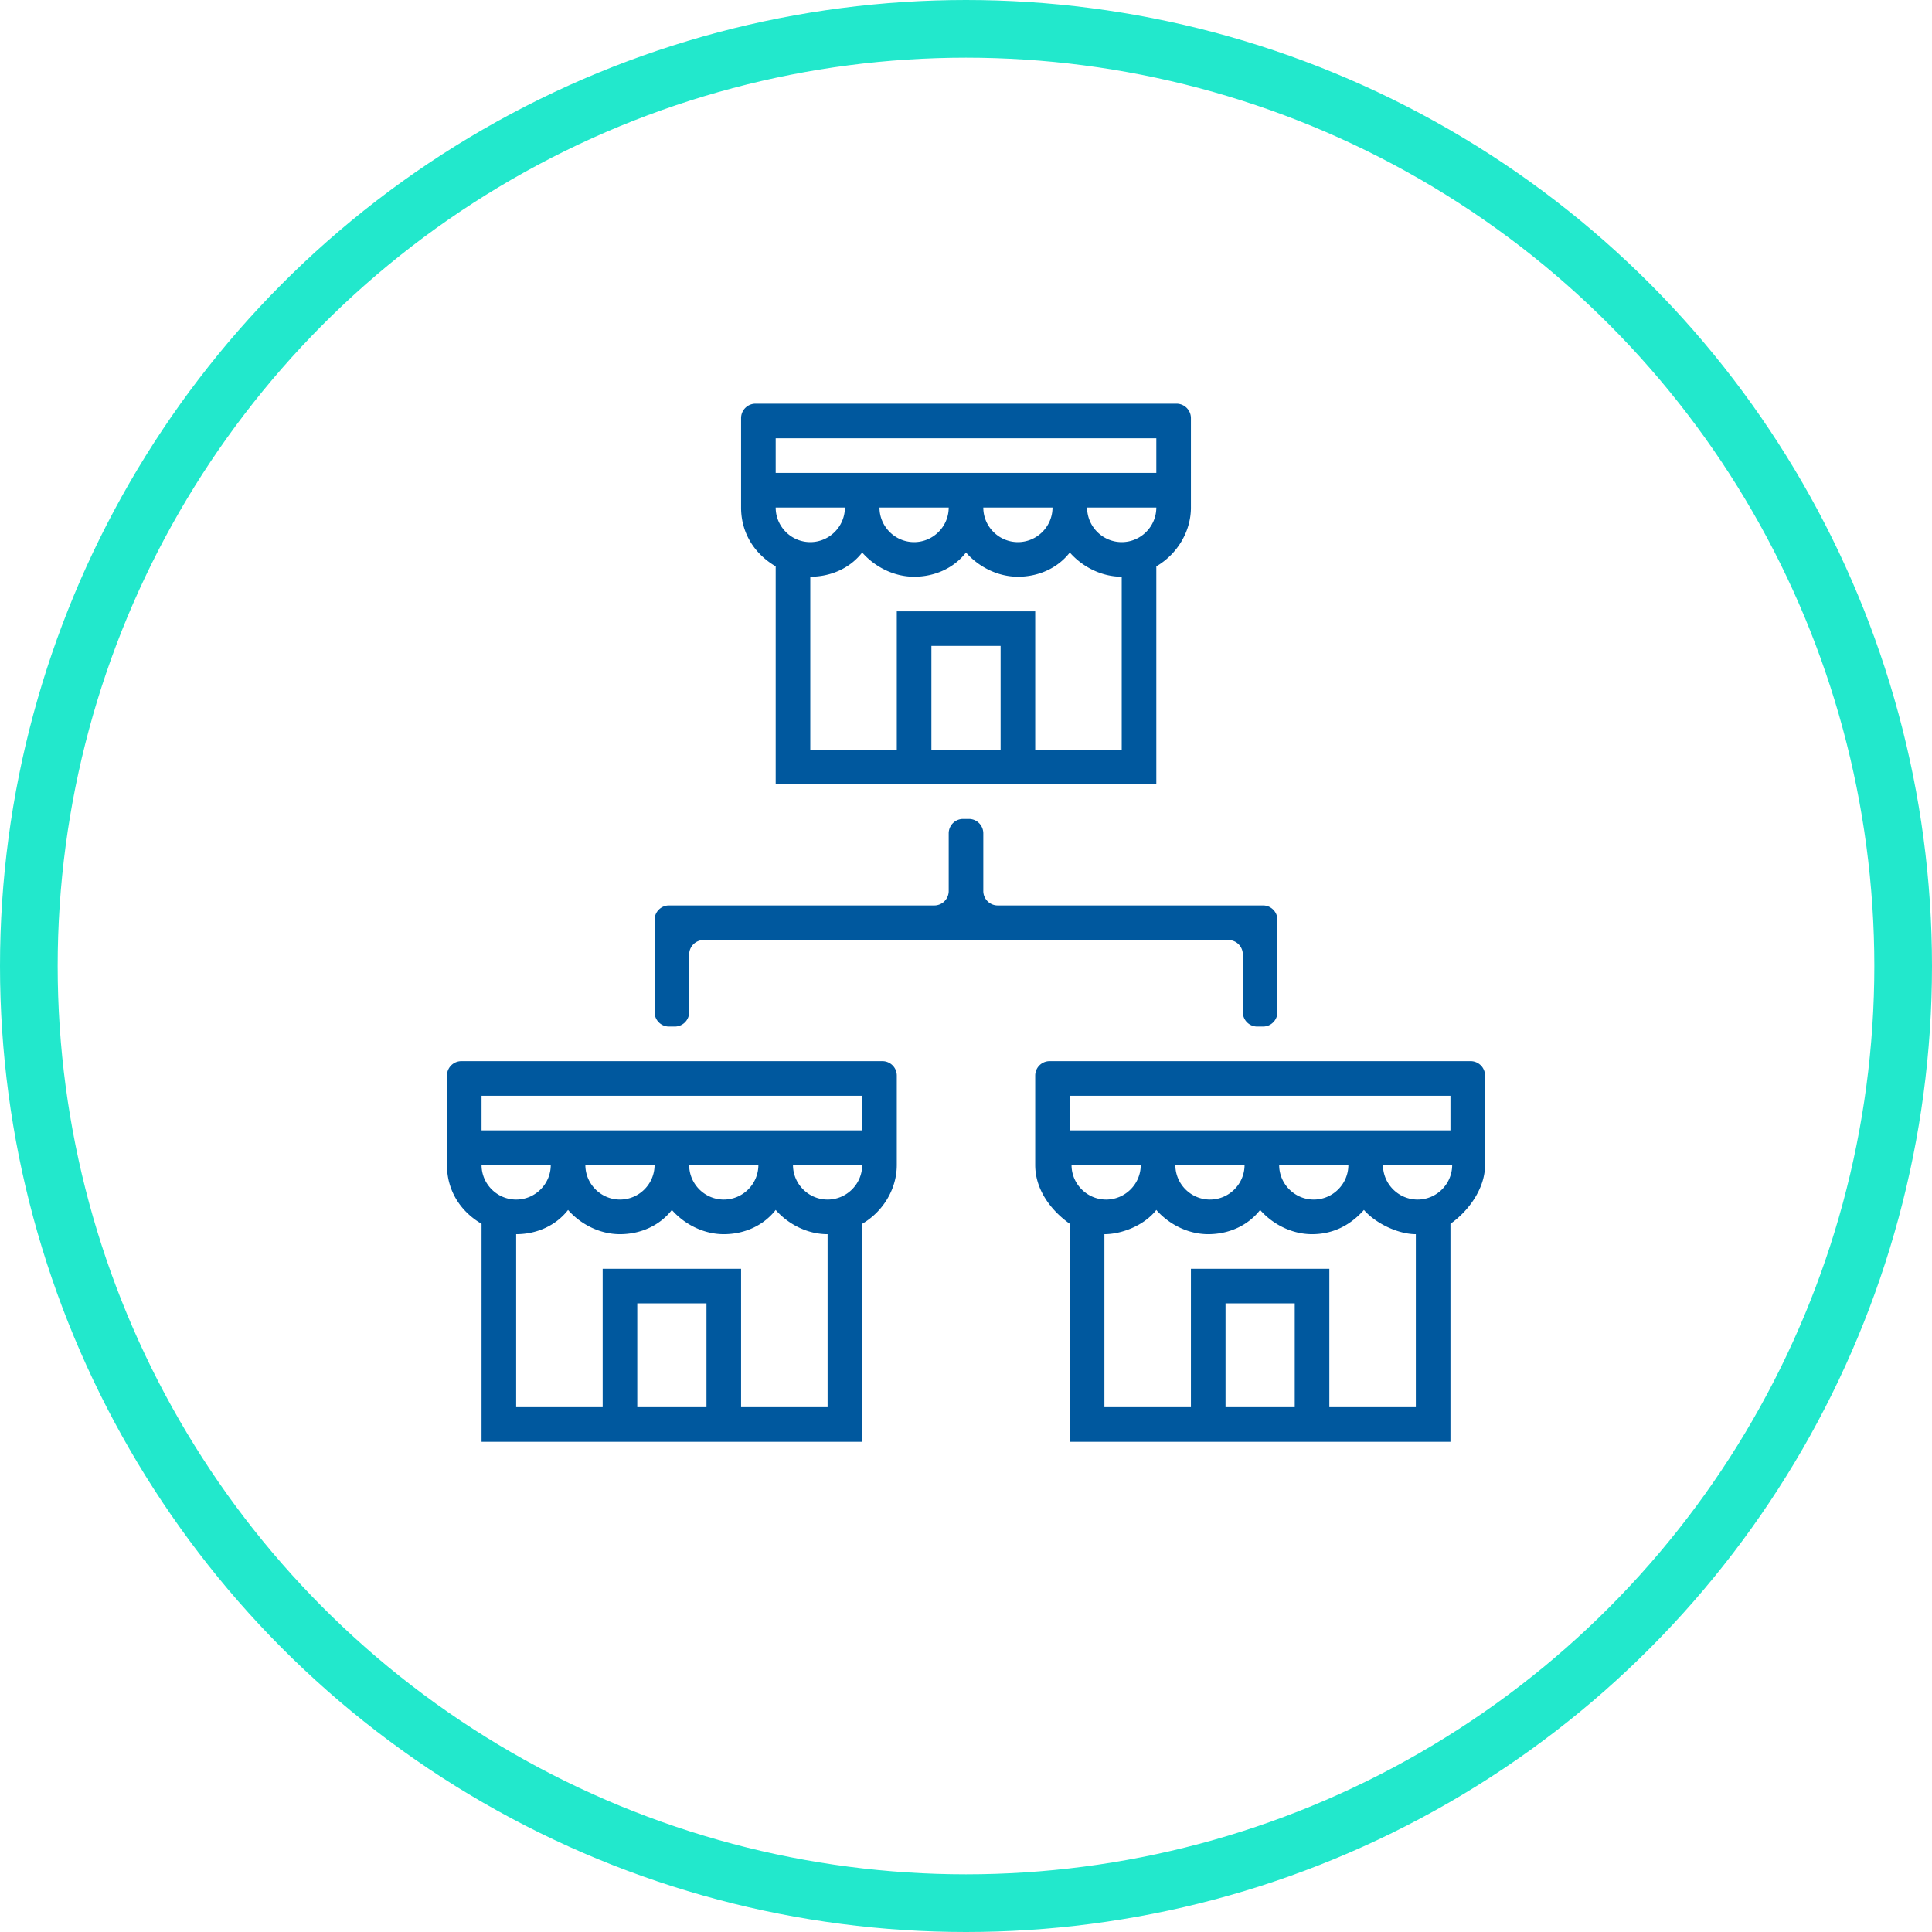
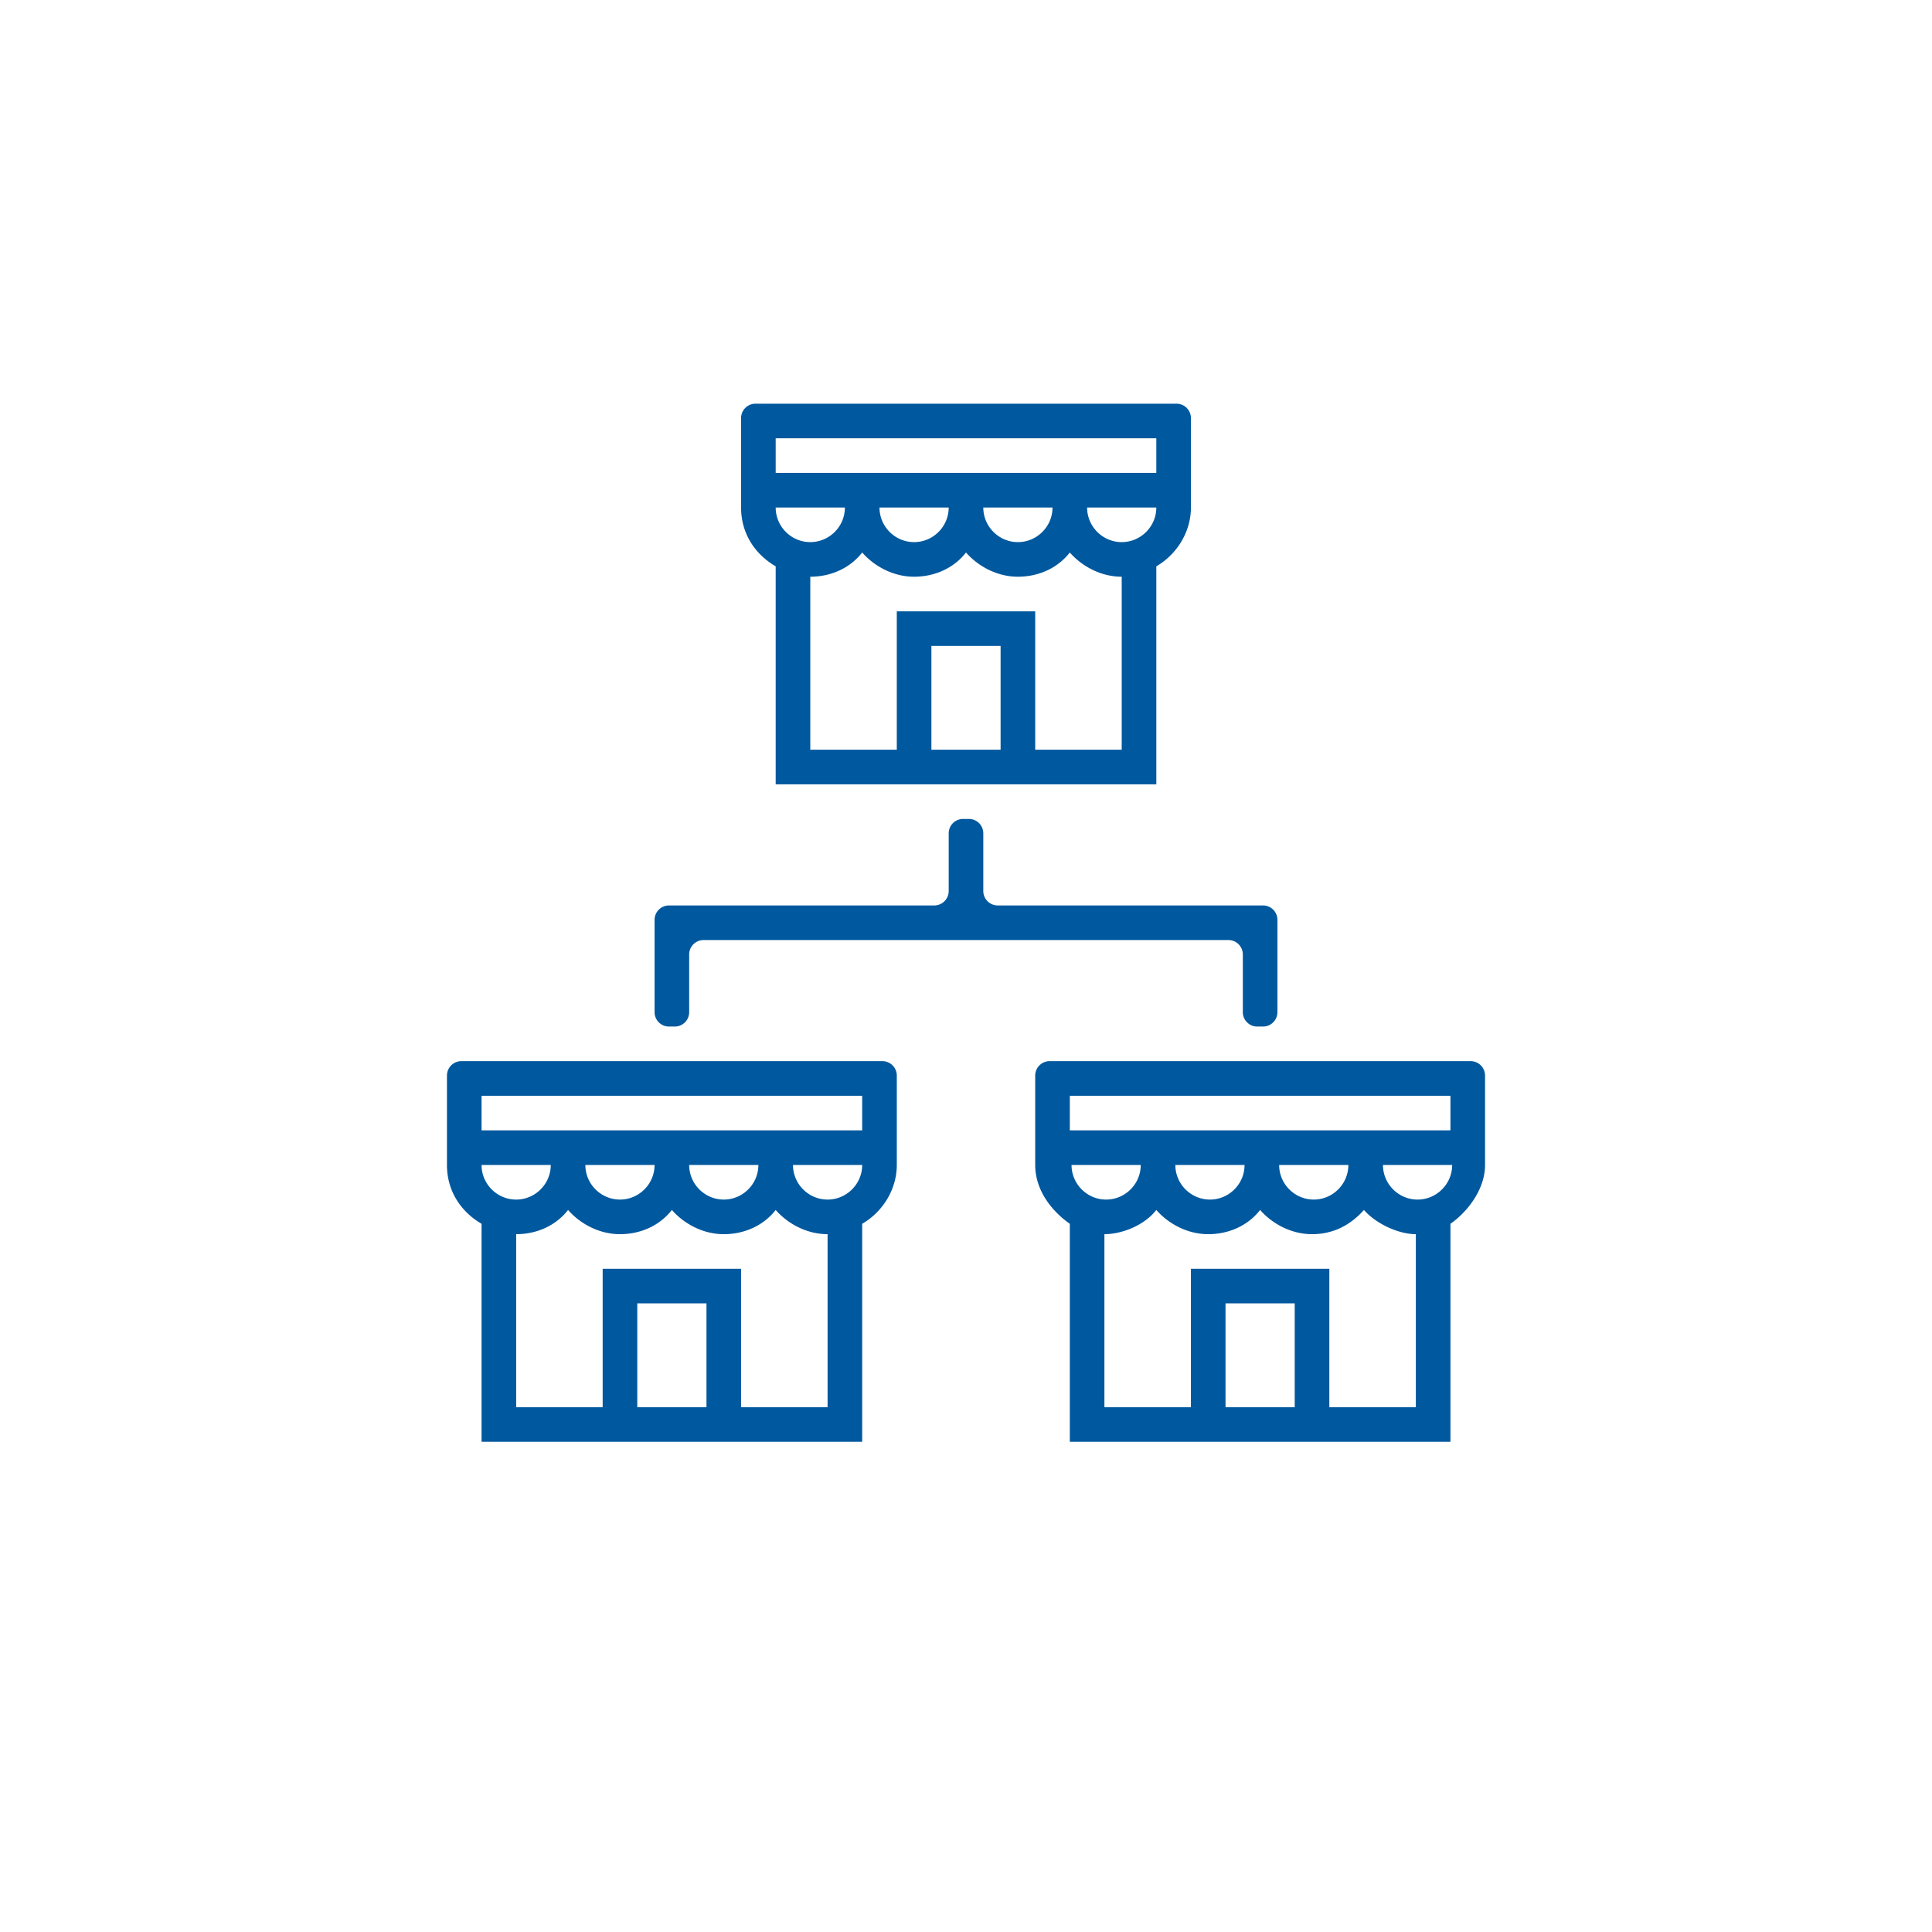
<svg xmlns="http://www.w3.org/2000/svg" width="134" height="134" viewBox="0 0 134 134">
  <g fill="none" fill-rule="evenodd" transform="translate(2 2)">
    <g fill="#00589E" fill-rule="nonzero">
      <path d="M49.4 27v6.2c0 1.8.96 3.24 2.4 4.08V52.4h26.4V37.28c1.44-.84 2.4-2.4 2.4-4.08V27a1 1 0 0 0-1-1H50.4a1 1 0 0 0-1 1zm2.4 6.2h4.8c0 1.32-1.08 2.4-2.4 2.4-1.32 0-2.4-1.08-2.4-2.4zM67.4 50h-4.8v-7.2h4.8V50zm8.4 0h-6v-9.6h-9.6V50h-6V38c1.44 0 2.76-.6 3.6-1.68.84.96 2.16 1.68 3.6 1.68s2.76-.6 3.6-1.68c.84.96 2.16 1.68 3.6 1.68s2.76-.6 3.6-1.68c.84.96 2.16 1.68 3.6 1.68v12zM59 33.2h4.8c0 1.32-1.08 2.4-2.4 2.4-1.32 0-2.4-1.08-2.4-2.4zm7.2 0H71c0 1.32-1.08 2.4-2.4 2.4-1.32 0-2.4-1.08-2.4-2.4zm9.6 2.4c-1.32 0-2.4-1.08-2.4-2.4h4.8c0 1.32-1.08 2.4-2.4 2.4zm2.4-4.8H51.8v-2.4h26.4v2.4zM29 72.6v6.2c0 1.8.96 3.24 2.4 4.08V98h26.4V82.88c1.44-.84 2.4-2.4 2.4-4.08v-6.2a1 1 0 0 0-1-1H30a1 1 0 0 0-1 1zm2.4 6.2h4.8c0 1.32-1.08 2.4-2.4 2.4-1.32 0-2.4-1.08-2.4-2.4zM47 95.6h-4.8v-7.2H47v7.2zm8.4 0h-6V86h-9.6v9.6h-6v-12c1.44 0 2.76-.6 3.6-1.68.84.96 2.16 1.68 3.6 1.68s2.76-.6 3.6-1.68c.84.96 2.16 1.68 3.6 1.68s2.76-.6 3.6-1.68c.84.96 2.16 1.68 3.6 1.68v12zM38.6 78.8h4.8c0 1.32-1.08 2.4-2.4 2.4-1.32 0-2.4-1.08-2.4-2.4zm7.2 0h4.8c0 1.32-1.08 2.4-2.4 2.4-1.32 0-2.4-1.08-2.4-2.4zm9.6 2.4c-1.32 0-2.4-1.08-2.4-2.4h4.8c0 1.32-1.08 2.4-2.4 2.4zm2.4-4.8H31.4V74h26.4v2.4zM69.8 72.6v6.2c0 1.8 1.2 3.24 2.4 4.08V98h26.4V82.88c1.2-.84 2.4-2.4 2.4-4.08v-6.2a1 1 0 0 0-1-1H70.8a1 1 0 0 0-1 1zm2.52 6.2h4.8c0 1.32-1.08 2.4-2.4 2.4-1.32 0-2.4-1.08-2.4-2.4zM87.8 95.6H83v-7.2h4.8v7.2zm8.4 0h-6V86h-9.6v9.6h-6v-12c1.2 0 2.76-.6 3.6-1.68.84.96 2.16 1.68 3.6 1.68s2.76-.6 3.6-1.68c.84.96 2.16 1.68 3.6 1.68s2.64-.6 3.6-1.68c.84.96 2.4 1.68 3.6 1.68v12zM79.52 78.8h4.8c0 1.32-1.08 2.4-2.4 2.4-1.32 0-2.4-1.08-2.4-2.4zm7.2 0h4.8c0 1.32-1.08 2.4-2.4 2.4-1.32 0-2.4-1.08-2.4-2.4zm9.6 2.4c-1.32 0-2.4-1.08-2.4-2.4h4.8c0 1.32-1.08 2.4-2.4 2.4zm2.28-4.8H72.2V74h26.4v2.4zM66.2 59.8v-4a1 1 0 0 0-1-1h-.4a1 1 0 0 0-1 1v4a1 1 0 0 1-1 1H44.4a1 1 0 0 0-1 1v6.4a1 1 0 0 0 1 1h.4a1 1 0 0 0 1-1v-4a1 1 0 0 1 1-1h36.4a1 1 0 0 1 1 1v4a1 1 0 0 0 1 1h.4a1 1 0 0 0 1-1v-6.4a1 1 0 0 0-1-1H67.2a1 1 0 0 1-1-1z" />
    </g>
-     <circle cx="65" cy="65" r="65" stroke="#22E8CC" stroke-width="4" />
  </g>
</svg>